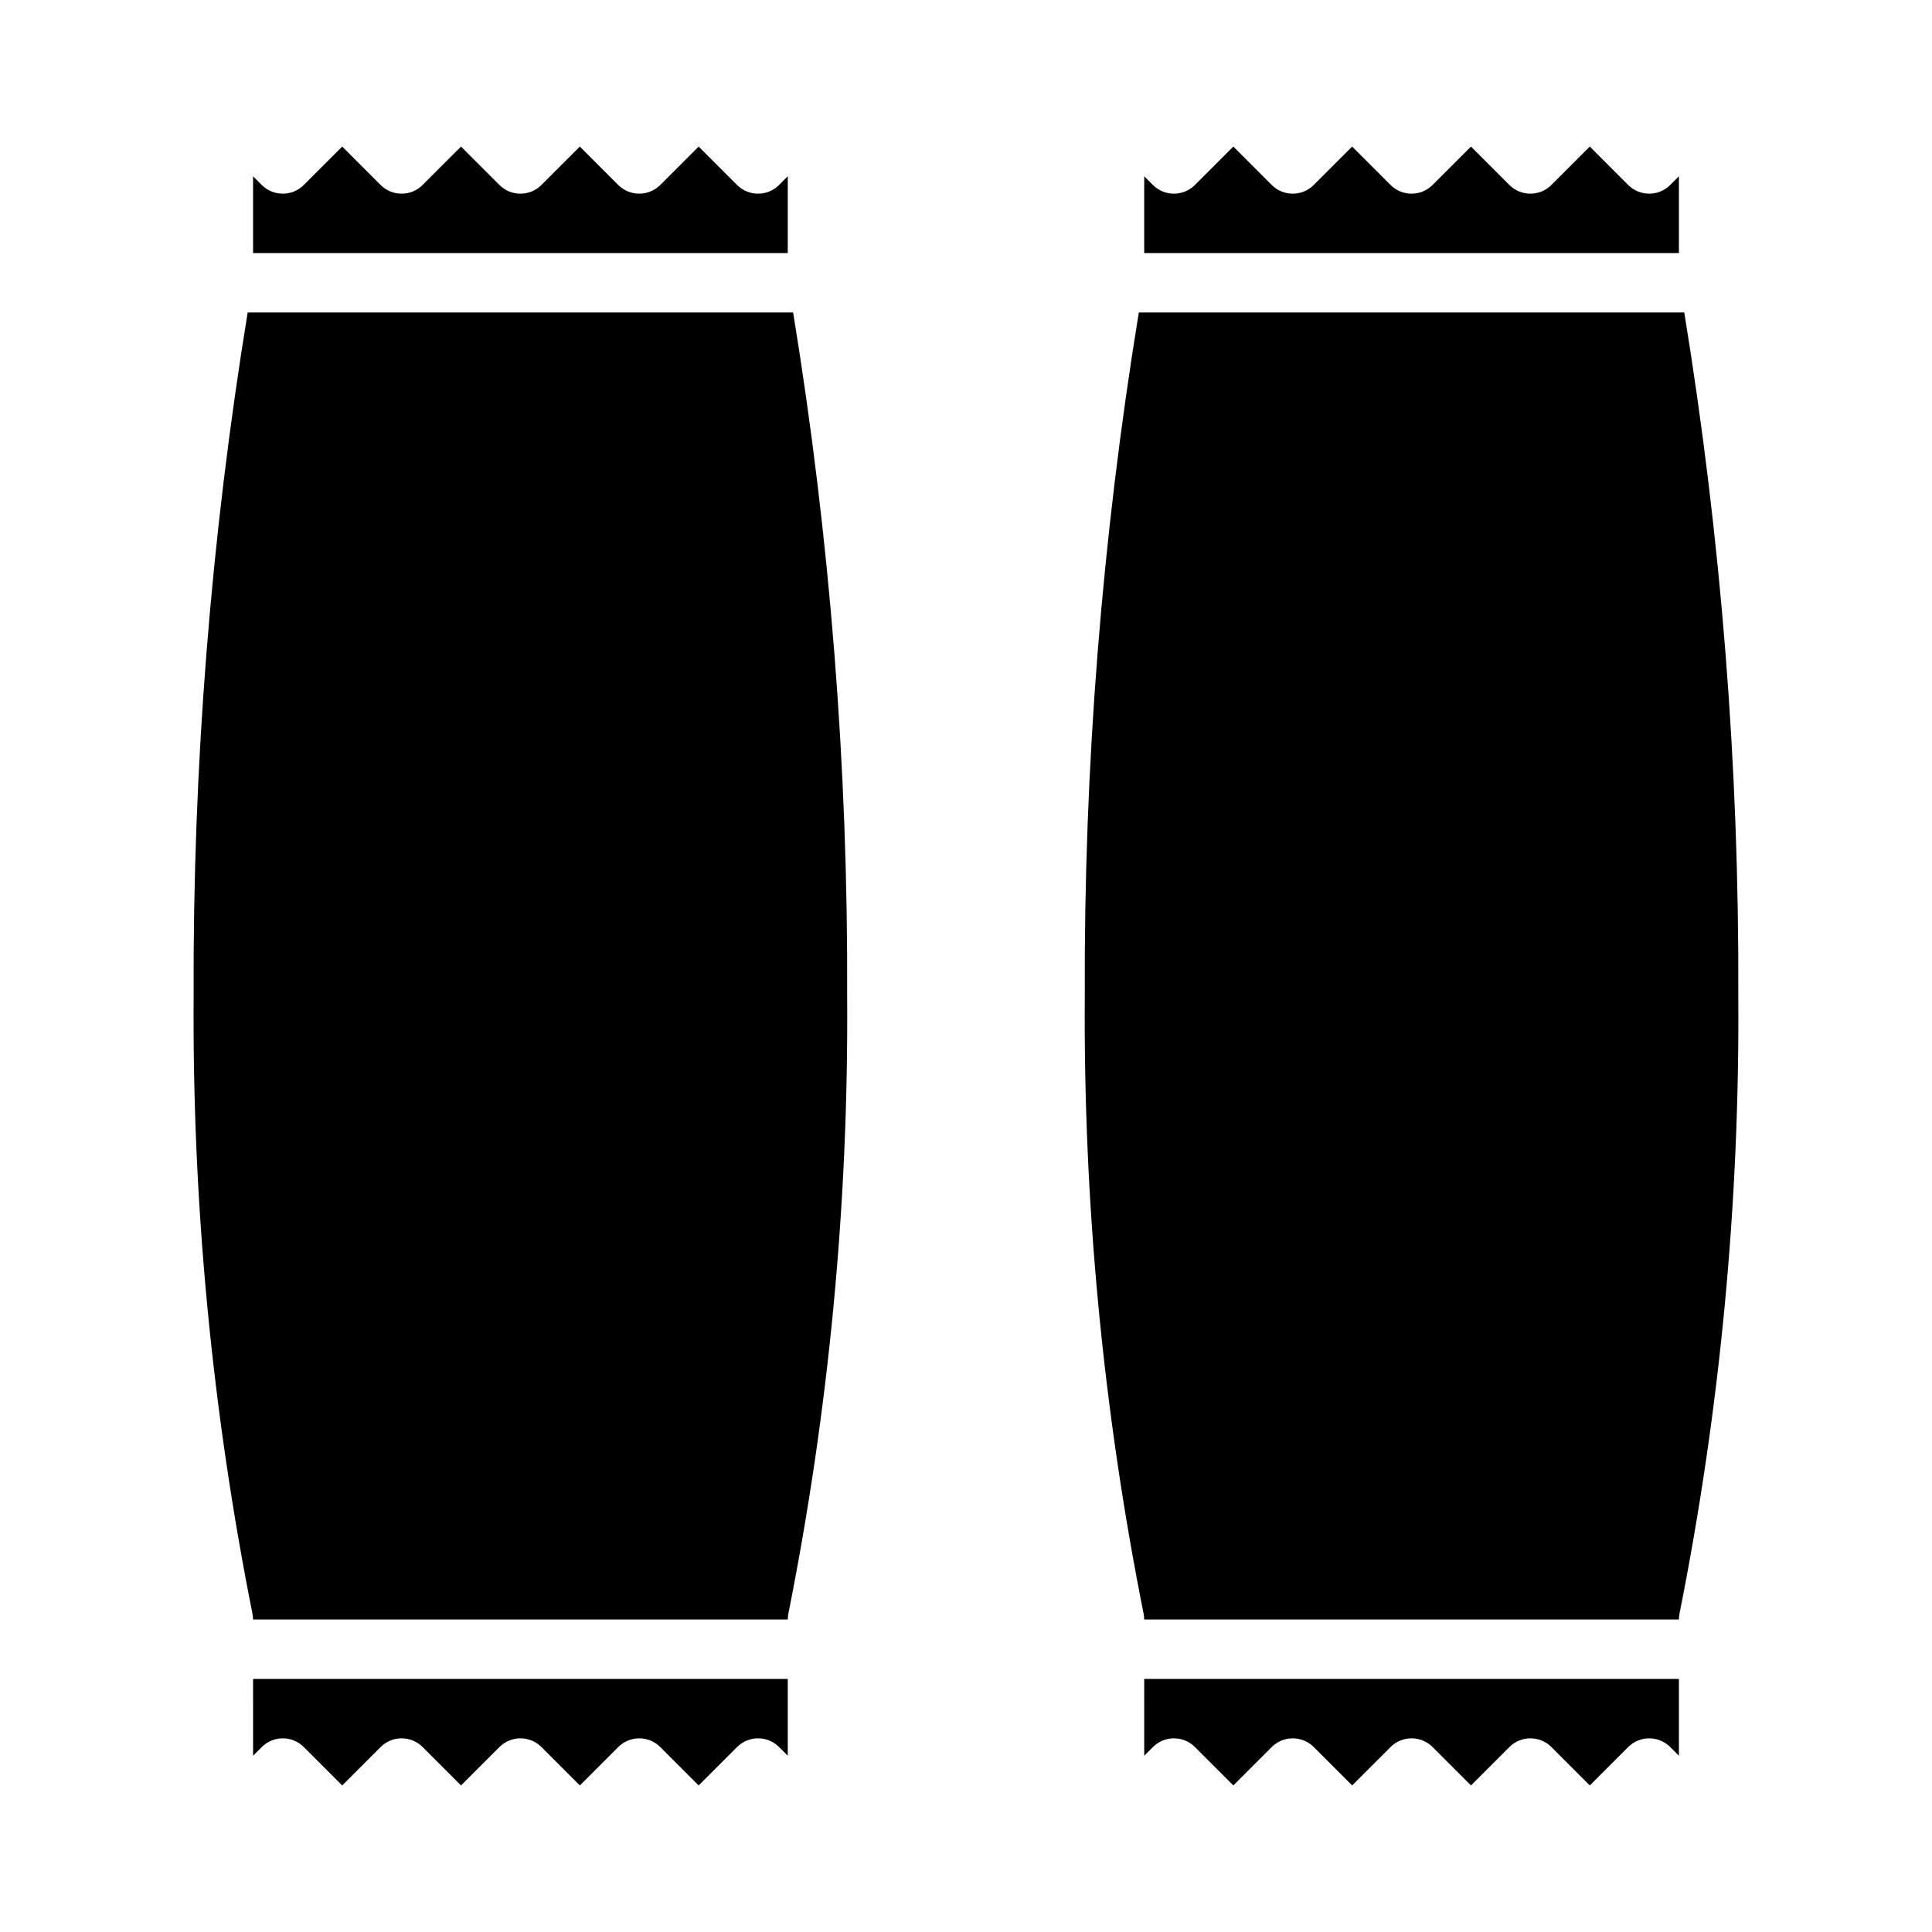
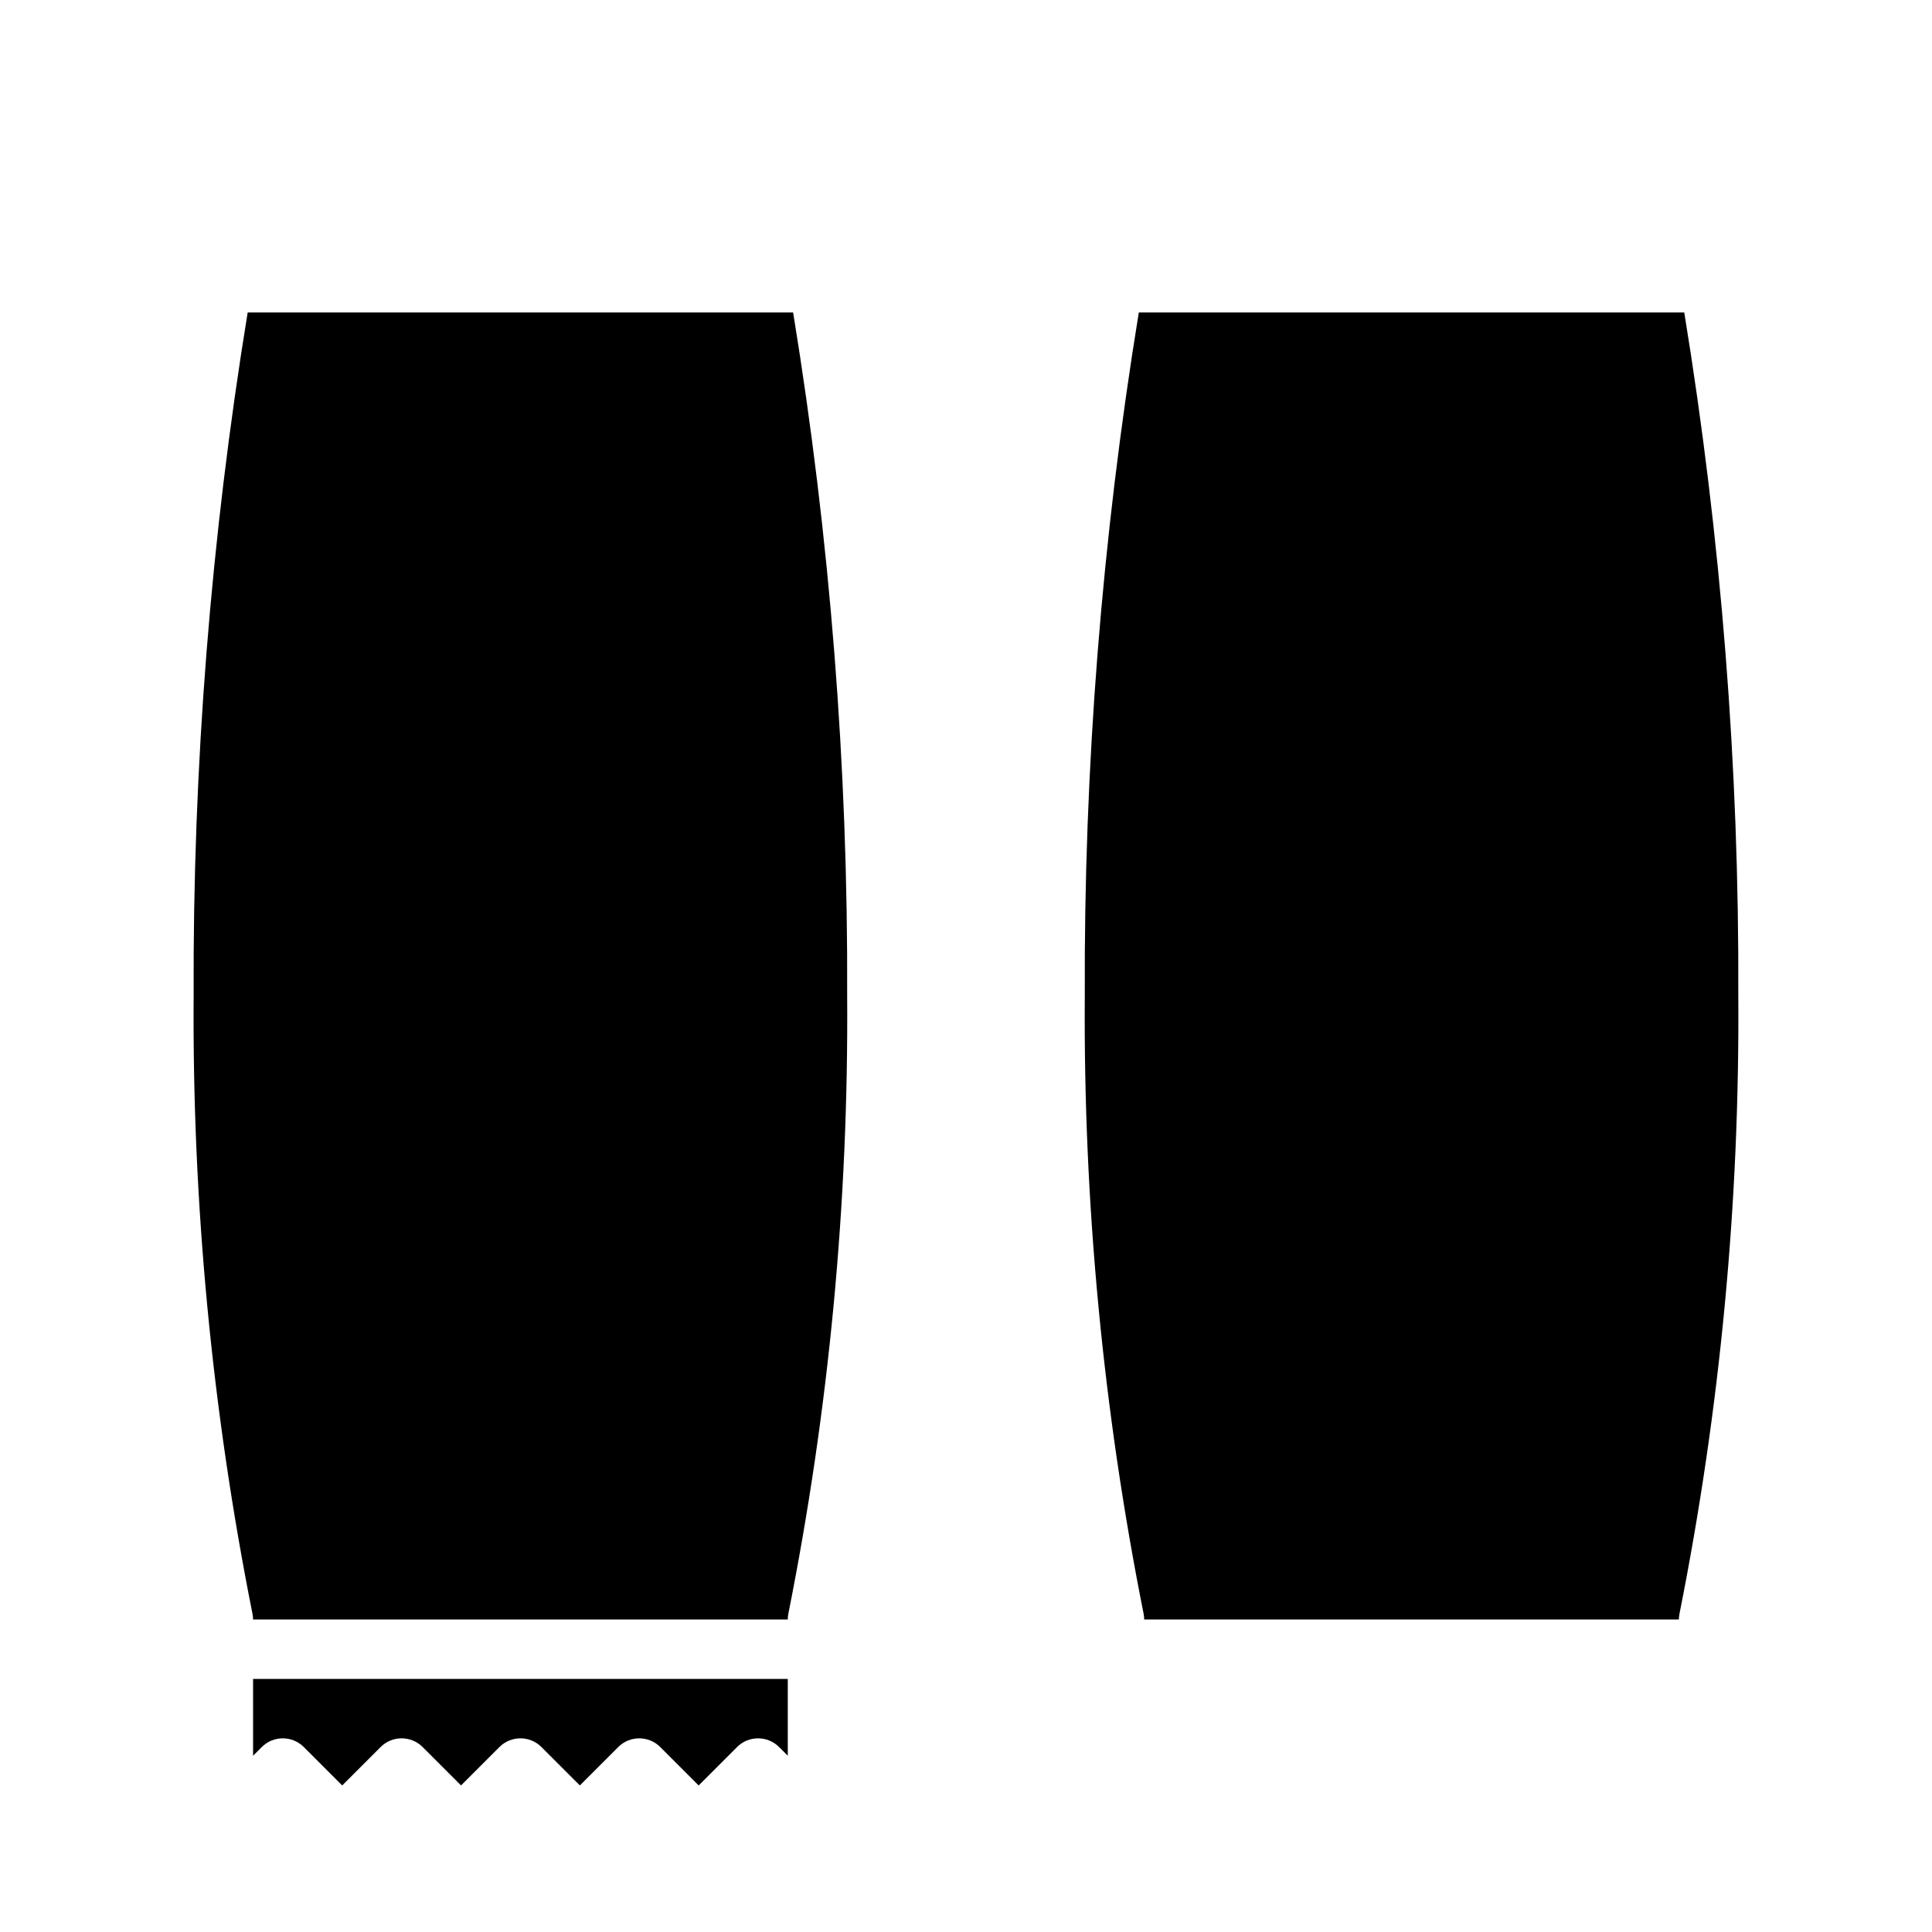
<svg xmlns="http://www.w3.org/2000/svg" fill="#000000" width="800px" height="800px" version="1.1" viewBox="144 144 512 512">
  <g>
-     <path d="m350.46 193.02c-3.074 3.074-8.059 3.074-11.133 0l-10.18-10.18-10.176 10.18c-3.074 3.074-8.059 3.074-11.133 0l-10.176-10.18-10.18 10.18c-3.074 3.074-8.059 3.074-11.133 0l-10.176-10.18-10.18 10.18c-3.074 3.074-8.059 3.074-11.133 0l-10.176-10.18-10.18 10.18c-3.074 3.074-8.059 3.074-11.133 0l-2.305-2.309v20.359h141.7v-20.359z" />
    <path d="m211.07 609.29 2.305-2.305v-0.004c3.074-3.07 8.059-3.07 11.133 0l10.18 10.18 10.18-10.18h-0.004c3.074-3.07 8.059-3.07 11.133 0l10.18 10.18 10.18-10.18h-0.004c3.074-3.07 8.059-3.07 11.133 0l10.18 10.18 10.18-10.18h-0.004c3.074-3.07 8.059-3.07 11.133 0l10.176 10.18 10.18-10.18c3.074-3.07 8.059-3.07 11.133 0l2.305 2.305v-20.355h-141.7z" />
    <path d="m352.93 571.61c10.742-53.91 15.965-108.77 15.578-163.74 0.254-60.645-4.539-121.21-14.32-181.06h-144.55c-9.781 59.852-14.57 120.41-14.32 181.06-0.383 54.965 4.836 109.83 15.582 163.74 0.105 0.516 0.16 1.043 0.164 1.574h141.7c0.004-0.531 0.059-1.059 0.168-1.574z" />
-     <path d="m586.62 193.02c-3.074 3.074-8.059 3.074-11.133 0l-10.176-10.18-10.18 10.18c-3.074 3.074-8.059 3.074-11.133 0l-10.176-10.18-10.18 10.18c-3.074 3.074-8.059 3.074-11.133 0l-10.176-10.18-10.18 10.18c-3.074 3.074-8.059 3.074-11.133 0l-10.176-10.18-10.18 10.18c-3.074 3.074-8.059 3.074-11.129 0l-2.309-2.309v20.359h141.7v-20.359z" />
    <path d="m589.09 571.61c10.742-53.91 15.965-108.77 15.578-163.74 0.254-60.645-4.535-121.21-14.32-181.06h-144.55c-9.781 59.852-14.57 120.41-14.316 181.06-0.387 54.965 4.832 109.83 15.578 163.74 0.105 0.516 0.16 1.043 0.164 1.574h141.7c0.004-0.531 0.059-1.059 0.168-1.574z" />
-     <path d="m447.23 609.29 2.309-2.309c3.07-3.07 8.055-3.07 11.129 0l10.18 10.18 10.18-10.18h-0.004c3.074-3.07 8.059-3.07 11.133 0l10.18 10.18 10.18-10.18h-0.004c3.074-3.07 8.059-3.07 11.133 0l10.18 10.18 10.18-10.18h-0.004c3.074-3.07 8.059-3.07 11.133 0l10.18 10.18 10.18-10.18h-0.004c3.074-3.07 8.059-3.07 11.133 0l2.305 2.305v-20.355h-141.7z" />
  </g>
</svg>